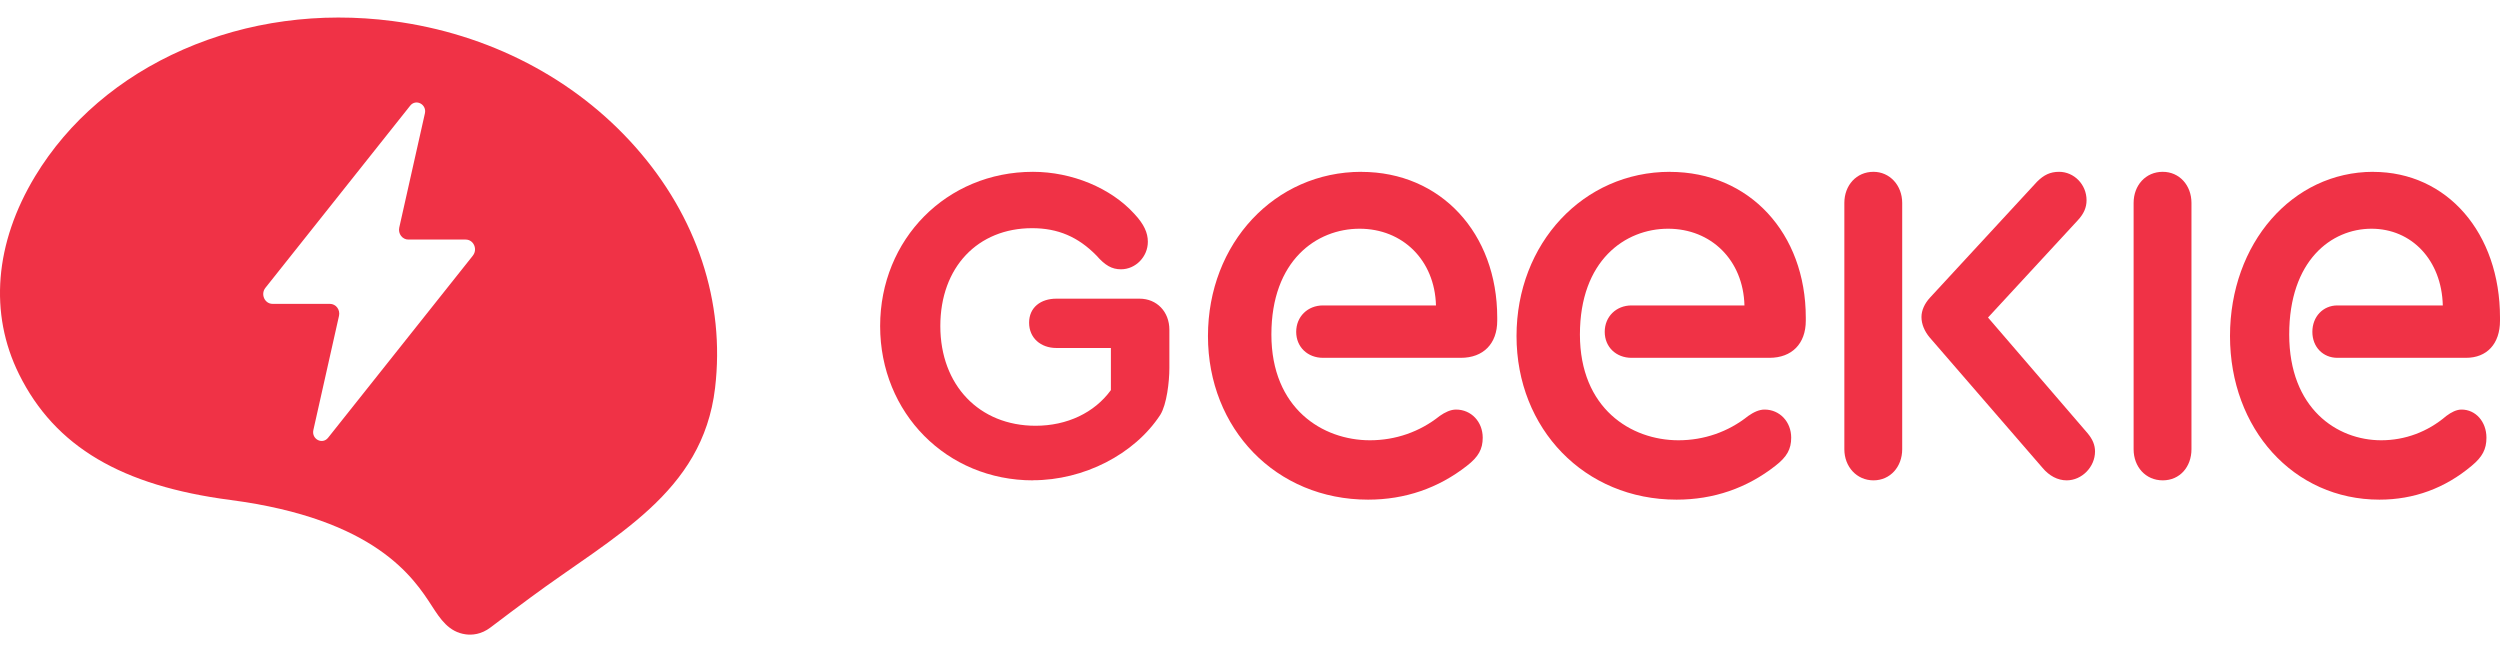
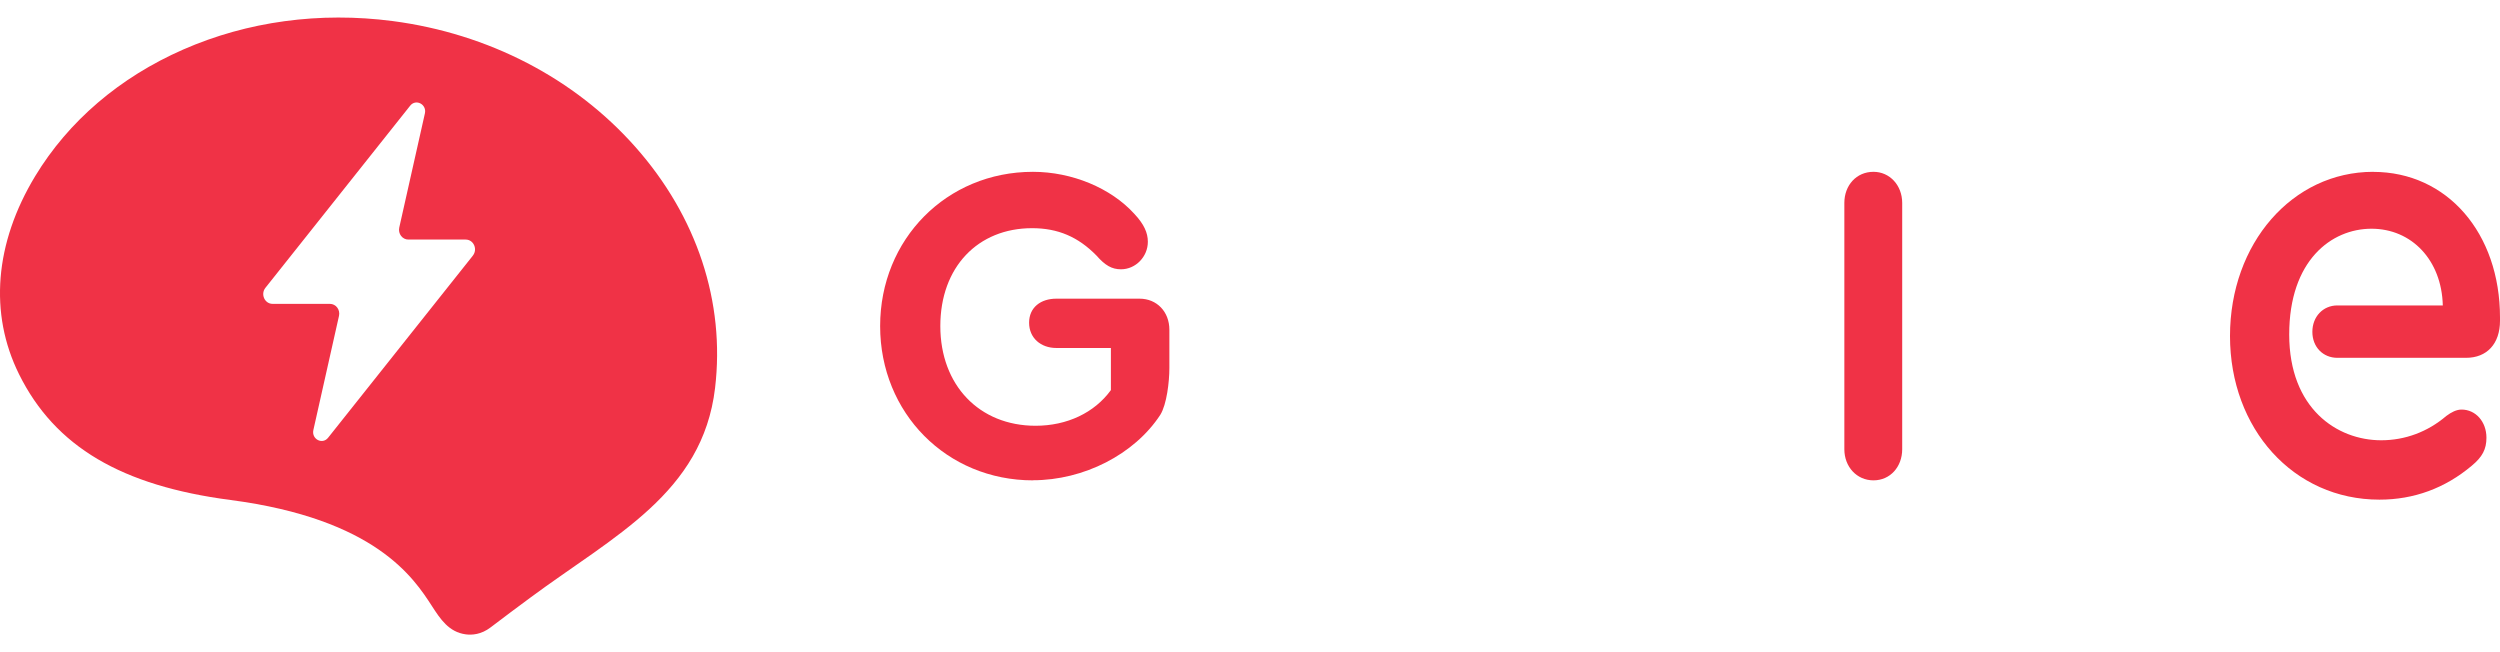
<svg xmlns="http://www.w3.org/2000/svg" width="92" height="24" viewBox="0 0 92 24" fill="none">
  <g clip-path="url(#clip0_13468_33589)">
    <path d="M14.45 0.775C11.769 0.425 9.105 0.787 6.744 1.822C4.404 2.847 2.519 4.46 1.293 6.485C-0.196 8.949 -0.407 11.535 0.7 13.77C2.028 16.45 4.49 17.877 8.478 18.399C13.821 19.099 15.224 21.266 15.898 22.307C16.201 22.776 16.516 23.261 17.139 23.344C17.365 23.374 17.707 23.354 18.054 23.088C18.551 22.708 19.044 22.343 19.522 21.989C22.605 19.707 25.854 18.149 26.314 14.283C26.69 11.119 25.649 7.966 23.382 5.408C21.145 2.882 17.973 1.237 14.45 0.775ZM17.401 9.408L12.074 16.109C11.863 16.374 11.457 16.16 11.532 15.825L12.475 11.624C12.526 11.397 12.362 11.182 12.14 11.182H10.031C9.74 11.182 9.581 10.826 9.768 10.591L15.094 3.89C15.303 3.625 15.712 3.839 15.636 4.174L14.693 8.373C14.642 8.6 14.806 8.816 15.028 8.816H17.137C17.429 8.816 17.587 9.172 17.401 9.406" fill="#F03246" />
    <path d="M38.015 17.673C39.878 17.673 41.743 16.726 42.698 15.267C42.937 14.884 43.033 14.043 43.033 13.546V12.136C43.033 11.472 42.572 10.991 41.934 10.991H38.875C38.301 10.991 37.871 11.311 37.871 11.875C37.871 12.439 38.301 12.806 38.875 12.806H40.881V14.356C40.277 15.187 39.271 15.668 38.109 15.668C36.037 15.668 34.604 14.175 34.604 12C34.604 9.825 35.99 8.397 37.981 8.397C38.931 8.397 39.674 8.715 40.35 9.404C40.669 9.769 40.917 9.91 41.253 9.91C41.795 9.91 42.241 9.444 42.241 8.898C42.241 8.561 42.095 8.245 41.741 7.867C40.881 6.92 39.448 6.323 38.012 6.323C34.841 6.323 32.389 8.796 32.389 12C32.389 15.204 34.841 17.677 38.012 17.677" fill="#F03246" />
-     <path d="M50.1 6.323C46.91 6.323 44.453 8.957 44.453 12.367C44.453 15.776 46.952 18.387 50.345 18.387C51.707 18.387 52.933 17.964 53.983 17.141C54.406 16.813 54.564 16.53 54.564 16.107C54.564 15.52 54.14 15.072 53.583 15.072C53.383 15.072 53.18 15.168 52.98 15.308C52.244 15.895 51.352 16.202 50.413 16.202C48.67 16.202 46.787 15.032 46.787 12.31C46.787 9.587 48.449 8.417 50.032 8.417C51.616 8.417 52.799 9.571 52.844 11.24H48.686C48.124 11.24 47.7 11.651 47.7 12.212C47.7 12.773 48.124 13.168 48.686 13.168H53.759C54.585 13.168 55.098 12.65 55.098 11.803V11.687C55.098 8.582 53.02 6.325 50.096 6.325" fill="#F03246" />
    <path d="M68.944 6.323C68.313 6.323 67.872 6.822 67.872 7.468V16.532C67.872 17.178 68.329 17.677 68.944 17.677C69.56 17.677 70.001 17.178 70.001 16.532V7.468C70.001 6.822 69.544 6.323 68.944 6.323Z" fill="#F03246" />
-     <path d="M73.16 11.684L76.455 8.115C76.687 7.867 76.785 7.634 76.785 7.368C76.785 6.786 76.322 6.323 75.775 6.323C75.445 6.323 75.212 6.439 74.963 6.687L71.024 10.953C70.827 11.168 70.71 11.418 70.71 11.667C70.71 11.933 70.827 12.197 71.008 12.414L75.161 17.212C75.41 17.512 75.724 17.677 76.054 17.677C76.617 17.677 77.097 17.18 77.097 16.614C77.097 16.382 77.013 16.167 76.815 15.934L73.158 11.684H73.16Z" fill="#F03246" />
-     <path d="M79.589 6.323C78.958 6.323 78.517 6.822 78.517 7.468V16.532C78.517 17.178 78.958 17.677 79.589 17.677C80.22 17.677 80.646 17.178 80.646 16.532V7.468C80.646 6.822 80.204 6.323 79.589 6.323Z" fill="#F03246" />
-     <path d="M61.453 6.323C58.264 6.323 55.808 8.957 55.808 12.367C55.808 15.776 58.306 18.387 61.698 18.387C63.06 18.387 64.286 17.964 65.335 17.141C65.758 16.813 65.916 16.53 65.916 16.107C65.916 15.52 65.493 15.072 64.935 15.072C64.735 15.072 64.533 15.168 64.333 15.308C63.597 15.895 62.705 16.202 61.766 16.202C60.023 16.202 58.141 15.032 58.141 12.31C58.141 9.587 59.802 8.417 61.385 8.417C62.969 8.417 64.152 9.571 64.196 11.24H60.04C59.477 11.24 59.054 11.651 59.054 12.212C59.054 12.773 59.477 13.168 60.04 13.168H65.114C65.94 13.168 66.453 12.65 66.453 11.803V11.687C66.453 8.582 64.376 6.325 61.451 6.325" fill="#F03246" />
    <path d="M87.335 6.323C84.357 6.323 82.064 8.957 82.064 12.367C82.064 15.776 84.397 18.387 87.563 18.387C88.835 18.387 89.979 17.964 90.958 17.141C91.354 16.813 91.501 16.53 91.501 16.107C91.501 15.52 91.106 15.072 90.585 15.072C90.399 15.072 90.21 15.168 90.023 15.308C89.336 15.895 88.503 16.202 87.627 16.202C86 16.202 84.243 15.032 84.243 12.31C84.243 9.587 85.793 8.417 87.271 8.417C88.749 8.417 89.854 9.571 89.895 11.24H86.015C85.49 11.24 85.095 11.651 85.095 12.212C85.095 12.773 85.49 13.168 86.015 13.168H90.75C91.52 13.168 92 12.65 92 11.803V11.687C92 8.582 90.06 6.325 87.331 6.325" fill="#F03246" />
  </g>
  <defs>
    <clipPath id="clip0_13468_33589">
      <rect width="92" height="22.709" fill="white" transform="translate(0 0.646)" />
    </clipPath>
  </defs>
</svg>